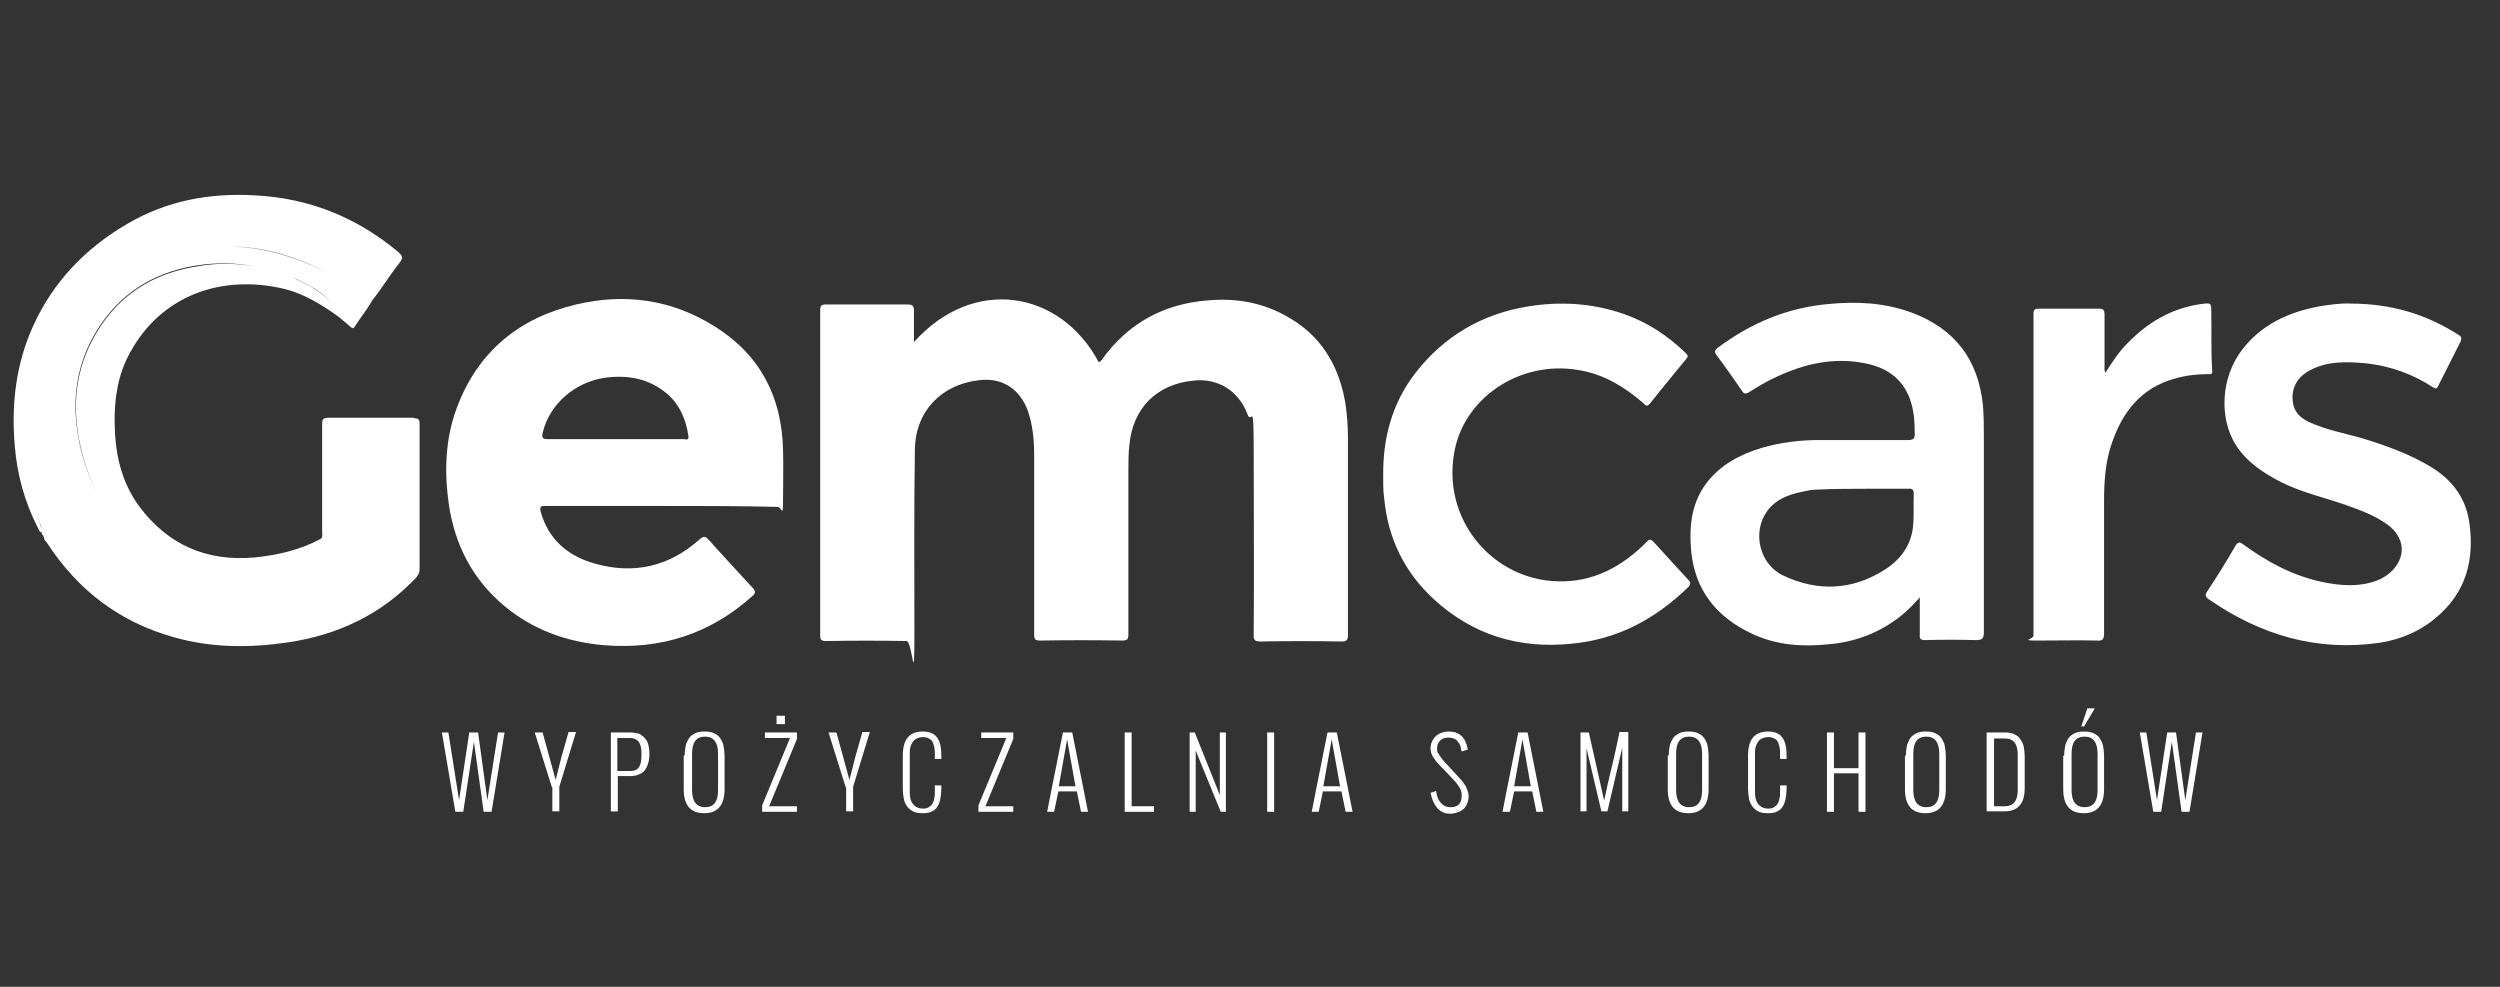
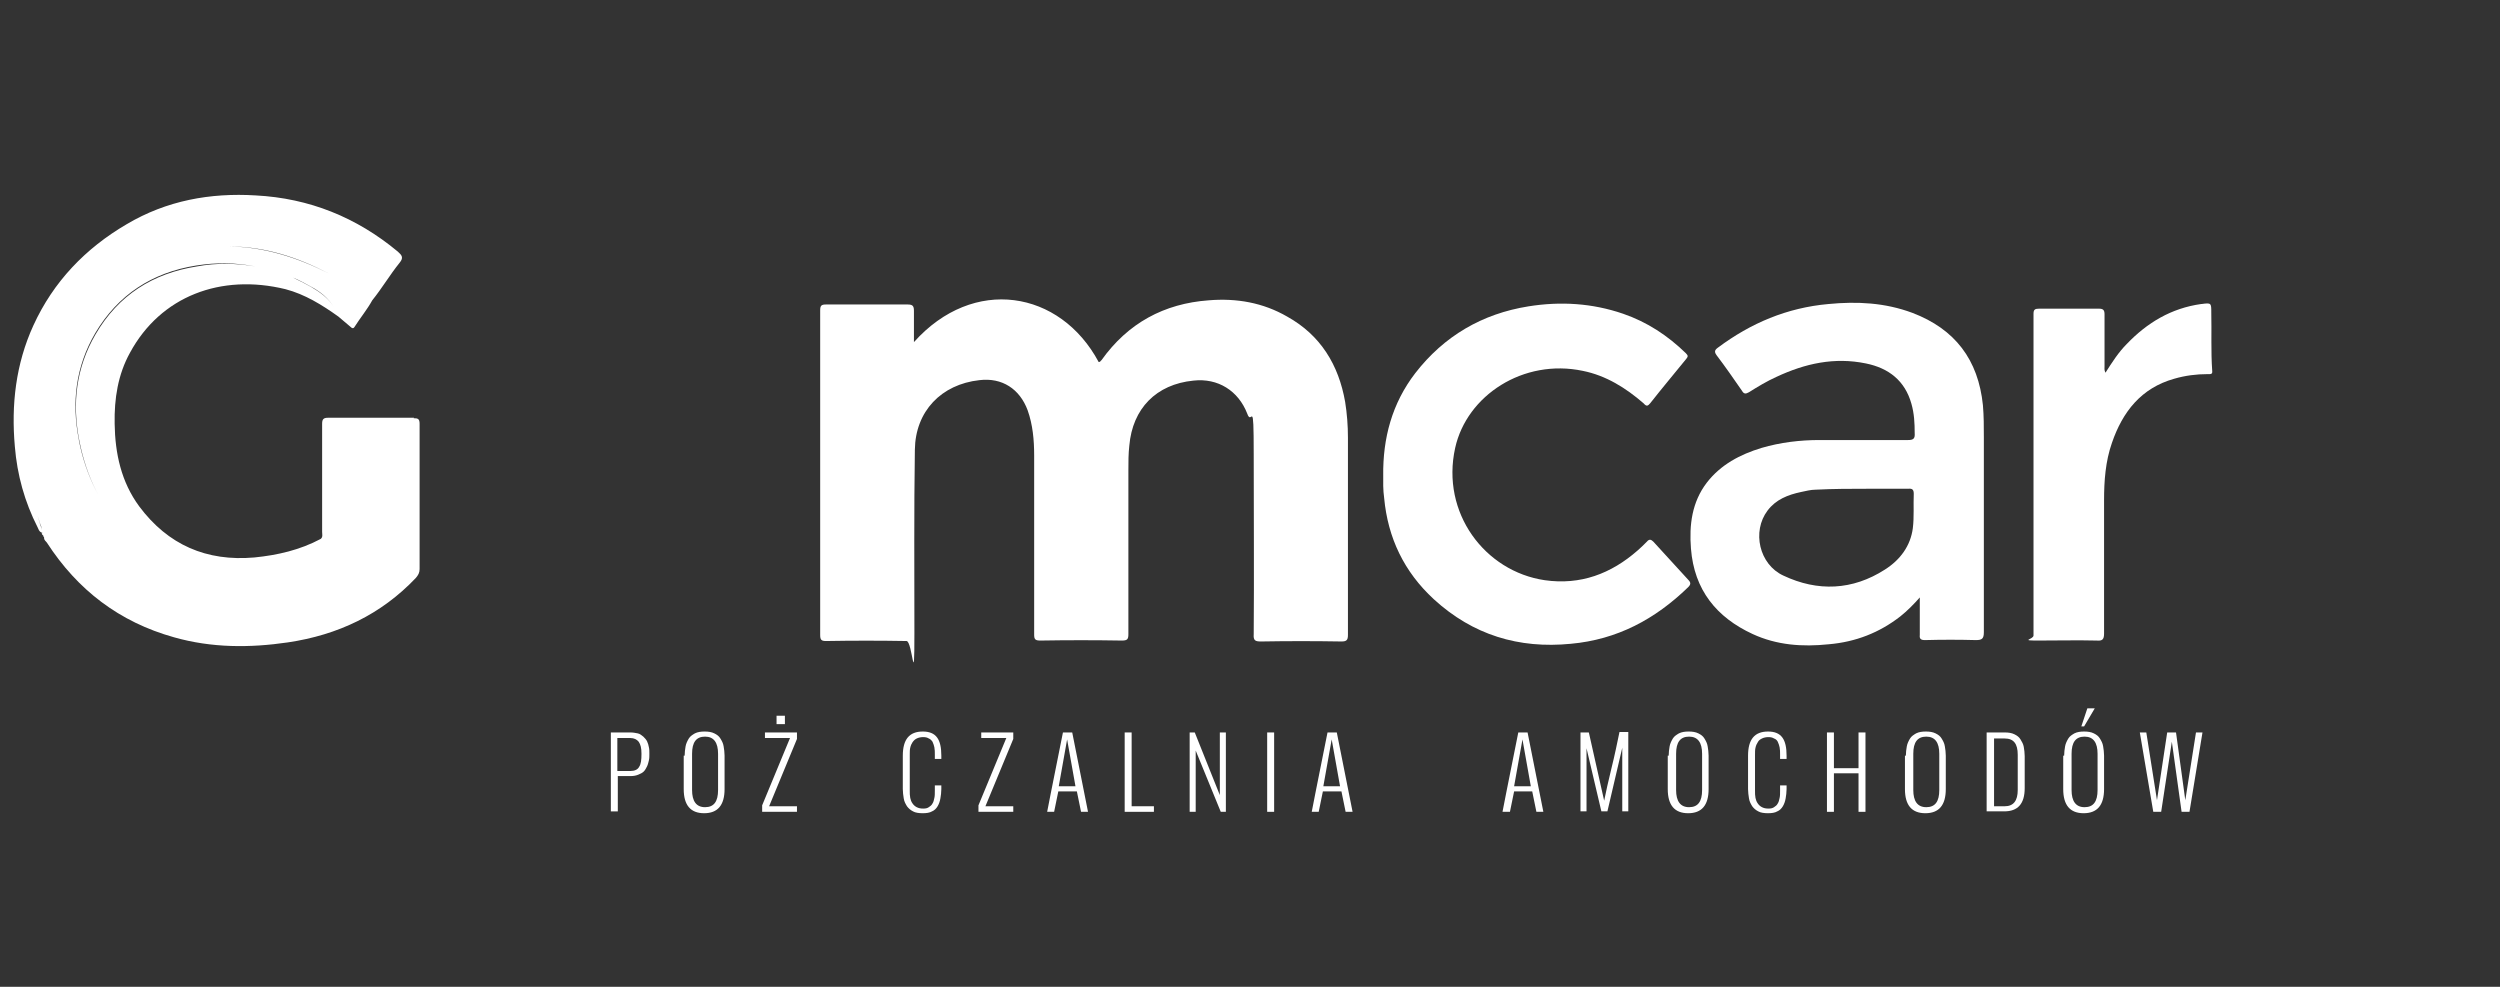
<svg xmlns="http://www.w3.org/2000/svg" id="Warstwa_1" version="1.1" viewBox="0 0 538.6 212.6">
  <rect x="0" y="0" width="538.6" height="212.6" fill="#333333" stroke="none" />
  <defs>
    <style>
      .st0 {
        fill: #fff;
      }
    </style>
  </defs>
  <path class="st0" d="M196.9,73.7c12.8-14.3,31.5-11.2,39.8,4.3.4,0,.4-.3.6-.4,5.7-8,13.5-12.2,23.1-12.9,6-.5,11.7.5,16.9,3.5,7.2,4,11.1,10.4,12.5,18.4.4,2.5.6,5.1.6,7.7v42.5c0,1.1-.3,1.4-1.4,1.4-5.8-.1-11.6-.1-17.3,0-1.3,0-1.7-.2-1.6-1.6.1-12.9,0-25.8,0-38.7s-.4-5.9-1.4-8.8c-1.9-4.9-6.3-7.7-11.6-7.1-8,.8-13.1,6-13.8,14-.2,1.8-.2,3.5-.2,5.3v35.3c0,1.1-.2,1.4-1.4,1.4-5.9-.1-11.7-.1-17.6,0-1.1,0-1.3-.3-1.3-1.3v-38.6c0-3.3-.3-6.6-1.4-9.7-1.7-4.6-5.5-7.1-10.4-6.5-8.2.9-13.8,6.7-13.9,15-.2,13.2-.1,26.4-.1,39.5s-.4,1.7-1.7,1.7c-5.8-.1-11.6-.1-17.3,0-1,0-1.3-.2-1.3-1.3v-69.9c0-1,.2-1.3,1.2-1.3,5.9,0,11.8,0,17.7,0,1.1,0,1.3.4,1.3,1.4,0,2.2,0,4.3,0,6.7Z" />
-   <path class="st0" d="M142.5,109h-24.9c-1,0-1.4,0-1.1,1.3,1.7,6,5.9,9.5,11.6,11.1,8.3,2.4,16,.7,22.5-5.1.9-.8,1.3-.9,2.1,0,3.1,3.5,6.3,6.9,9.5,10.4.6.7.6,1.1-.1,1.7-9.1,8.2-19.8,11.6-32,10.6-8-.7-15.3-3.3-21.5-8.5-6.8-5.7-10.6-13.1-11.9-21.8-1-7-.8-14.1,1.7-20.8,4.5-12.1,13.4-19.4,25.7-22.3,10.5-2.5,20.7-1.1,30,4.8,9.7,6.1,14.3,15.1,14.6,26.4.1,3.7,0,7.5,0,11.2s-.3,1.2-1.2,1.2c-8.2-.2-16.6-.2-25-.2ZM132.6,94.6h14.6c.5,0,1.3.4,1.1-.7-.5-3.5-1.8-6.6-4.5-9-4-3.4-8.6-4.2-13.6-3.5-6.5,1-11.9,5.8-13.3,11.9-.2,1,0,1.3,1,1.3,5,0,9.8,0,14.7,0Z" />
  <path class="st0" d="M413.7,128.6c-1.5,1.7-2.8,3-4.3,4.2-4.5,3.5-9.6,5.5-15.4,6-5.7.6-11.2.2-16.4-2.2-7.8-3.6-12.6-9.5-13.3-18.4-.4-5.1.2-10,3.4-14.2,3-3.9,7.2-6.1,11.8-7.5,4.1-1.2,8.3-1.7,12.5-1.7h19.1c1.1,0,1.5-.3,1.4-1.5,0-2.1-.1-4.2-.7-6.3-1.4-5-4.9-7.7-9.8-8.7-6.8-1.4-13.1,0-19.3,2.9-2,.9-4,2.1-5.9,3.3-.7.4-1.1.4-1.5-.3-1.8-2.6-3.6-5.2-5.5-7.7-.5-.7-.4-1.1.3-1.6,7.1-5.3,14.9-8.6,23.8-9.4,6.2-.6,12.2-.3,18.1,1.9,9.2,3.5,14.2,10.1,15.2,19.9.2,2.3.2,4.6.2,6.9v42c0,1.4-.4,1.7-1.7,1.7-3.7-.1-7.3-.1-11,0-.9,0-1.2-.3-1.1-1.1,0-2.5,0-5.1,0-8.2ZM402.1,105.3c-3.2,0-7.1,0-11,.2-1,0-2.1.3-3.1.5-2.8.6-5.4,1.6-7.2,4-3.4,4.5-1.8,11.6,3.4,14,7.4,3.5,14.9,3.2,21.9-1.3,3.3-2.1,5.5-5.1,6-8.9.3-2.4.1-5,.2-7.4,0-.9-.3-1.2-1.2-1.1-2.7,0-5.5,0-9,0Z" />
-   <path class="st0" d="M506.3,65.4c8.9,0,16.4,2.3,23.3,6.7.7.4.8.7.5,1.5-1.6,3.2-3.2,6.3-4.8,9.5-.3.7-.6.7-1.2.3-4.3-2.8-9-4.5-14.1-5.1-4.2-.4-8.5-.6-12.4,1.5-2.2,1.2-3.5,2.9-3.7,5.4-.1,2.8,1,4.5,3.5,5.7,3.9,1.8,8.1,2.5,12.1,3.7,4.8,1.5,9.5,3.2,13.9,5.8,5.1,3,8.1,7.2,8.7,13,.7,6.1-.3,11.9-4.4,16.8-4,4.7-9.2,7.4-15.2,8.3-13.4,1.9-25.5-1.7-36.5-9.3-.8-.5-1.1-1-.4-1.9,2.1-3.2,4.1-6.4,6-9.7.6-1,1-.8,1.7-.3,5.2,3.8,10.8,6.8,17.1,8.1,3.9.8,7.8,1.1,11.6-.3,1.1-.4,2.1-1,3-1.8,3.5-3.2,3.2-7.6-.8-10.4-2.7-1.9-5.7-3-8.8-4.1-4.6-1.6-9.5-2.7-13.9-4.9-3.9-2-7.4-4.3-9.8-8-3.7-5.9-3.2-14.6,1.3-20.5,4.2-5.5,10.1-8.2,16.7-9.4,2.4-.4,4.8-.7,6.6-.6Z" />
+   <path class="st0" d="M506.3,65.4Z" />
  <path class="st0" d="M298,102.5c-.1-8.1,1.9-15.6,6.9-22.1,6.2-8,14.4-12.8,24.4-14.4,6.9-1.1,13.7-.7,20.4,1.6,5.2,1.8,9.6,4.7,13.5,8.5.5.5.5.7.1,1.2-2.6,3.2-5.2,6.3-7.8,9.6-.5.6-.8.7-1.4,0-3.8-3.3-8.1-6-13.1-7-12.8-2.7-25,5.3-27.5,16.6-3.1,14,6.4,26.6,19.3,28.5,7.7,1.1,14.3-1.4,20-6.4.7-.6,1.3-1.2,2-1.9.5-.6.9-.5,1.4,0,2.5,2.7,5,5.5,7.5,8.2.6.6.6,1,0,1.6-7.1,6.9-15.3,11.3-25.3,12.2-11.2,1.1-21.1-1.9-29.5-9.6-6.4-5.9-9.9-13.2-10.7-21.8-.1-.9-.2-1.7-.2-2.6,0-.8,0-1.6,0-2.4Z" />
  <path class="st0" d="M453.6,80.3c1.4-2.2,2.8-4.4,4.6-6.2,4.4-4.6,9.6-7.7,16-8.6h.1c2.1-.3,2.1-.2,2.1,1.8.1,4.2-.1,8.4.2,12.6.1.8-.4.7-1,.7-2.4,0-4.8.3-7.2,1-7.1,2-11.1,7.1-13.4,13.8-1.4,4-1.7,8.2-1.7,12.4v28.7c0,1.3-.4,1.6-1.6,1.5-4.1-.1-8.3,0-12.5,0s-1.1-.2-1.1-1.1v-69.3c0-.9.3-1.1,1.2-1.1h12.9c.9,0,1.2.3,1.2,1.2v11.2c0,.4-.1.8.2,1.4Z" />
  <g>
    <path class="st0" d="M89.2,90h-18.5c-1,0-1.3.3-1.3,1.3v23.3c0,.5.2,1.1-.3,1.5-4.5,2.4-9.3,3.5-14.3,4-10.3.9-18.6-2.7-24.8-11-3.9-5.3-5.2-11.4-5.3-17.8-.1-5.4.7-10.6,3.3-15.3,6.6-12.2,19.6-17.1,33.5-13.7,4.2,1.1,7.9,3.4,11.4,5.9,0,0,0,0,0,0,.9.8,1.7,1.4,2.6,2.2.3.3.6.5.9,0,1.2-1.9,2.7-3.7,3.8-5.7-3.1-2-6.1-4.1-9.4-5.8-6.7-3.4-13.8-5.7-21.4-5.8,0,0,0,0,0,0,7.6,0,14.7,2.3,21.4,5.8,3.3,1.7,6.3,3.8,9.4,5.8,2.1-2.6,3.8-5.5,5.9-8.1.9-1.1.5-1.6-.4-2.4-8.9-7.4-19.1-11.5-30.6-12.1-9.8-.6-19.2,1.1-27.8,6.2-8.9,5.2-15.8,12.4-20.1,21.8-3.8,8.3-4.8,17.1-4,26.1.5,6.1,2.1,11.9,4.9,17.4.2.4.3.9.8,1.1,0,0,0,0,0,0,.4.1.4.3.3.6.3.1.3.3.3.6,0,.5.4.7.6,1,6.6,10.2,15.6,17.1,27.4,20.4,8.1,2.3,16.3,2.3,24.5,1.1,10.8-1.6,20.1-6,27.6-13.9.5-.6.8-1.1.8-1.9v-31.3c0-1.1-.4-1.2-1.3-1.2ZM66.9,61.7c2.1,1.1,3.8,2.5,5,4.4-1.2-1.9-3-3.2-4.9-4.3-1.3-.7-2.6-1.4-3.9-2,1.3.5,2.5,1.2,3.8,1.9ZM8.6,112.8c-.2-.6-.3-1.1-.5-1.7.2.5.3,1.1.5,1.6.2.5.4.9.4,1.5,0-.5-.3-.9-.4-1.4ZM17,94.8c-1.6-8.1-.7-15.8,3.5-23,4.9-8.3,12.3-13.1,21.8-14.6,4.4-.7,8.6-.6,12.7.2-4.1-.7-8.3-.8-12.6,0-9.5,1.5-16.9,6.2-21.8,14.6-4.2,7.2-5.1,14.9-3.5,23,1.5,7.6,4.7,14.3,10.1,19.7-5.4-5.5-8.7-12.2-10.2-19.8Z" />
    <path class="st0" d="M9.3,115.3c0-.3,0-.5-.3-.6,0,.3,0,.5.3.6Z" />
    <path class="st0" d="M9.3,115.3c0,.2.1.4.3.6,0-.3,0-.5-.3-.6Z" />
  </g>
  <g>
-     <path class="st0" d="M95.2,157.8h1.4l2.3,14.6,2.2-14.6h1.9l2,14.6,2.3-14.6h1.4l-2.8,17.1h-1.7l-2.1-15.1-2.3,15.1h-1.7l-2.9-17.1Z" />
-     <path class="st0" d="M118.9,169.6l-3.7-11.8h1.7l2.8,10.2c.3-1.1.6-2.2.9-3.5s.6-2.3.9-3.3.6-2.2,1-3.5h1.6l-3.6,11.8v5.3h-1.5v-5.2h-.1Z" />
    <path class="st0" d="M131.6,157.8h4.2c.6,0,1.1.1,1.6.2s.8.4,1.2.7c.3.3.6.6.8,1s.3.8.4,1.3c.1.4.1.9.1,1.4s0,1-.1,1.4-.2.9-.4,1.3c-.2.4-.4.8-.7,1.1s-.7.5-1.2.7-1,.3-1.7.3h-2.7v7.6h-1.5v-17h0ZM135.9,166.1c.8,0,1.5-.3,1.8-.9.4-.6.5-1.5.5-2.8s-.2-2-.6-2.6c-.4-.5-1-.8-1.8-.8h-2.8v7.1h2.9Z" />
    <path class="st0" d="M147.5,162.8c0-.7.1-1.4.2-2,.1-.6.4-1.2.7-1.7s.8-.8,1.3-1.1c.6-.3,1.3-.4,2.1-.4s1.5.1,2.1.4c.6.3,1,.6,1.3,1.1s.6,1,.7,1.7c.1.6.2,1.3.2,2v7.2c0,3.5-1.5,5.2-4.4,5.2s-4.4-1.7-4.4-5.2v-7.2h.2ZM154.7,162.4c0-2.4-.9-3.7-2.8-3.7s-2.8,1.2-2.8,3.7v7.8c0,2.4.9,3.7,2.8,3.7s2.8-1.2,2.8-3.7v-7.8Z" />
    <path class="st0" d="M164.2,173.5l6-14.5h-5.4v-1.2h6.9v1.4l-6,14.5h6v1.2h-7.5v-1.4ZM167.3,154.2h1.8v1.8h-1.8v-1.8Z" />
-     <path class="st0" d="M182.2,169.6l-3.7-11.8h1.7l2.8,10.2c.3-1.1.6-2.2.9-3.5.3-1.2.6-2.3.9-3.3.3-1,.6-2.2,1-3.5h1.6l-3.6,11.8v5.3h-1.5v-5.2h0Z" />
    <path class="st0" d="M194.5,162.8c0-3.5,1.4-5.2,4.3-5.2s4,1.7,4,5.2v.7h-1.4v-1c0-.5,0-1-.1-1.5-.1-.4-.2-.8-.4-1.2-.2-.3-.5-.6-.8-.7-.3-.2-.7-.3-1.2-.3s-1,.1-1.4.3-.6.4-.9.8c-.2.3-.4.7-.5,1.2-.1.4-.1.9-.1,1.5v7.8c0,.5,0,1,.1,1.5.1.4.2.8.5,1.2.2.3.5.6.9.8s.8.3,1.4.3.9-.1,1.2-.3.6-.4.8-.8c.2-.3.3-.7.4-1.2.1-.4.1-.9.1-1.5v-1.2h1.4v.8c0,.7-.1,1.4-.2,2-.1.6-.3,1.2-.6,1.7s-.7.9-1.2,1.1c-.5.3-1.2.4-2,.4s-1.6-.1-2.1-.4c-.6-.3-1-.7-1.3-1.1-.3-.5-.6-1-.7-1.7s-.2-1.3-.2-2v-7.2Z" />
    <path class="st0" d="M210.8,173.5l6-14.5h-5.4v-1.2h6.9v1.4l-6,14.5h6v1.2h-7.5v-1.4Z" />
    <path class="st0" d="M225.6,174.9c.5-2.7,1.1-5.5,1.7-8.6.6-3.1,1.2-5.9,1.7-8.5h2l3.4,17.1h-1.5l-.9-4.4h-4l-.9,4.4h-1.5ZM231.7,169.4l-1.8-10.1-1.8,10.1h3.6Z" />
    <path class="st0" d="M242.3,157.8h1.5v15.9h4.8v1.2h-6.3v-17.1Z" />
    <path class="st0" d="M256.2,157.8h1.2l5.4,13.5v-13.5h1.3v17.1h-1.1l-5.4-13.2v13.2h-1.3v-17.1h-.1Z" />
    <path class="st0" d="M273,157.8h1.5v17.1h-1.5v-17.1Z" />
    <path class="st0" d="M282.6,174.9c.5-2.7,1.1-5.5,1.7-8.6s1.2-5.9,1.7-8.5h2l3.4,17.1h-1.5l-.9-4.4h-4l-.9,4.4h-1.5ZM288.7,169.4l-1.8-10.1-1.8,10.1h3.6Z" />
-     <path class="st0" d="M309.4,170.4c.1.5.1.9.3,1.3.1.4.3.8.6,1.1.2.3.5.6.9.8s.8.3,1.3.3c.8,0,1.4-.2,1.8-.6.4-.4.6-1,.6-1.8s0-.6-.1-1-.2-.6-.4-.9-.4-.6-.7-1c-.3-.3-.6-.7-1-1.1l-2.7-2.8c-.6-.6-1-1.2-1.3-1.7s-.5-1.1-.5-1.7.1-1.1.3-1.5c.2-.5.5-.8.8-1.2.4-.3.8-.6,1.2-.7.5-.2,1-.3,1.6-.3,2.3,0,3.6,1.2,4.1,3.7v.2l-1.3.4h0c-.1-.5-.2-.9-.3-1.3-.2-.4-.4-.7-.6-.9-.2-.3-.5-.5-.8-.6s-.7-.2-1.1-.2c-.8,0-1.4.2-1.8.6-.4.4-.7.9-.7,1.7s.1.9.4,1.3c.2.4.6.9,1,1.4l3.5,3.8c.2.2.4.4.6.7.2.2.3.5.5.7.1.2.3.4.3.6.1.2.1.3.2.4.1.2.1.4.2.7.1.2.1.5.1.7,0,.6-.1,1.1-.3,1.6-.2.5-.5.9-.8,1.2-.4.3-.8.6-1.3.7-.5.2-1,.3-1.6.3s-1.2-.1-1.7-.4c-.5-.2-.9-.6-1.2-1-.3-.4-.6-.9-.8-1.4-.2-.5-.4-1.1-.5-1.7l1.2-.4Z" />
    <path class="st0" d="M323.7,174.9c.5-2.7,1.1-5.5,1.7-8.6s1.2-5.9,1.7-8.5h2l3.4,17.1h-1.5l-.9-4.4h-3.9l-.9,4.4h-1.6ZM329.8,169.4l-1.8-10.1-1.8,10.1h3.6Z" />
    <path class="st0" d="M340.4,157.8h1.9l3.3,14.7c.4-1.9.9-4.3,1.6-7.1s1.2-5.3,1.7-7.7h1.9v17.1h-1.3v-13.7l-3.2,13.7h-1.3l-3.2-13.6v13.6h-1.3v-17h-.1Z" />
    <path class="st0" d="M359.5,162.8c0-.7.1-1.4.2-2s.4-1.2.7-1.7c.3-.5.8-.8,1.3-1.1.6-.3,1.3-.4,2.1-.4s1.5.1,2.1.4c.6.3,1,.6,1.3,1.1s.6,1,.7,1.7c.1.6.2,1.3.2,2v7.2c0,3.5-1.5,5.2-4.4,5.2s-4.4-1.7-4.4-5.2v-7.2h.2ZM366.7,162.4c0-2.4-.9-3.7-2.8-3.7s-2.8,1.2-2.8,3.7v7.8c0,2.4.9,3.7,2.8,3.7s2.8-1.2,2.8-3.7v-7.8Z" />
    <path class="st0" d="M376.6,162.8c0-3.5,1.4-5.2,4.3-5.2s4,1.7,4,5.2v.7h-1.4v-1c0-.5,0-1-.1-1.5-.1-.4-.2-.8-.4-1.2s-.5-.6-.8-.7c-.3-.2-.7-.3-1.2-.3s-1,.1-1.4.3-.7.4-.9.8c-.2.3-.4.7-.5,1.2-.1.4-.1.9-.1,1.5v7.8c0,.5,0,1,.1,1.5.1.4.2.8.5,1.2.2.3.5.6.9.8s.8.3,1.4.3.9-.1,1.2-.3c.3-.2.6-.4.8-.8.2-.3.3-.7.4-1.2.1-.4.1-.9.1-1.5v-1.2h1.4v.8c0,.7-.1,1.4-.2,2s-.3,1.2-.6,1.7c-.3.5-.7.9-1.2,1.1-.5.3-1.2.4-2,.4s-1.6-.1-2.1-.4c-.6-.3-1-.7-1.3-1.1-.3-.5-.6-1-.7-1.7s-.2-1.3-.2-2v-7.2h0Z" />
    <path class="st0" d="M393.6,157.8h1.5v7.7h5.3v-7.7h1.5v17.1h-1.5v-8.3h-5.3v8.3h-1.5v-17.1Z" />
    <path class="st0" d="M410.6,162.8c0-.7.1-1.4.2-2s.4-1.2.7-1.7c.3-.5.8-.8,1.3-1.1.6-.3,1.3-.4,2.1-.4s1.5.1,2.1.4c.6.3,1,.6,1.3,1.1s.6,1,.7,1.7c.1.6.2,1.3.2,2v7.2c0,3.5-1.5,5.2-4.4,5.2s-4.4-1.7-4.4-5.2v-7.2h.2ZM417.8,162.4c0-2.4-.9-3.7-2.8-3.7s-2.8,1.2-2.8,3.7v7.8c0,2.4.9,3.7,2.8,3.7s2.8-1.2,2.8-3.7v-7.8Z" />
    <path class="st0" d="M428.1,157.8h3.8c.8,0,1.5.1,2.1.4.6.3,1,.6,1.3,1.1s.6,1,.7,1.6.2,1.3.2,2v6.9c0,3.4-1.5,5-4.4,5h-3.8v-17h0ZM431.9,173.7c1.9,0,2.8-1.2,2.8-3.5v-7.6c0-2.4-.9-3.5-2.8-3.5h-2.3v14.6h2.3Z" />
    <path class="st0" d="M444.7,162.8c0-.7.1-1.4.2-2s.4-1.2.7-1.7c.3-.5.8-.8,1.3-1.1.6-.3,1.3-.4,2.1-.4s1.5.1,2.1.4c.6.3,1,.6,1.3,1.1s.6,1,.7,1.7c.1.6.2,1.3.2,2v7.2c0,3.5-1.5,5.2-4.4,5.2s-4.4-1.7-4.4-5.2v-7.2h.2ZM451.9,162.4c0-2.4-.9-3.7-2.8-3.7s-2.8,1.2-2.8,3.7v7.8c0,2.4.9,3.7,2.8,3.7s2.8-1.2,2.8-3.7v-7.8ZM449.7,152.6h1.6l-2.3,3.9h-.6l1.3-3.9Z" />
    <path class="st0" d="M461,157.8h1.4l2.3,14.6,2.2-14.6h1.9l2,14.6,2.3-14.6h1.4l-2.8,17.1h-1.7l-2.1-15.1-2.3,15.1h-1.7l-2.9-17.1Z" />
  </g>
</svg>